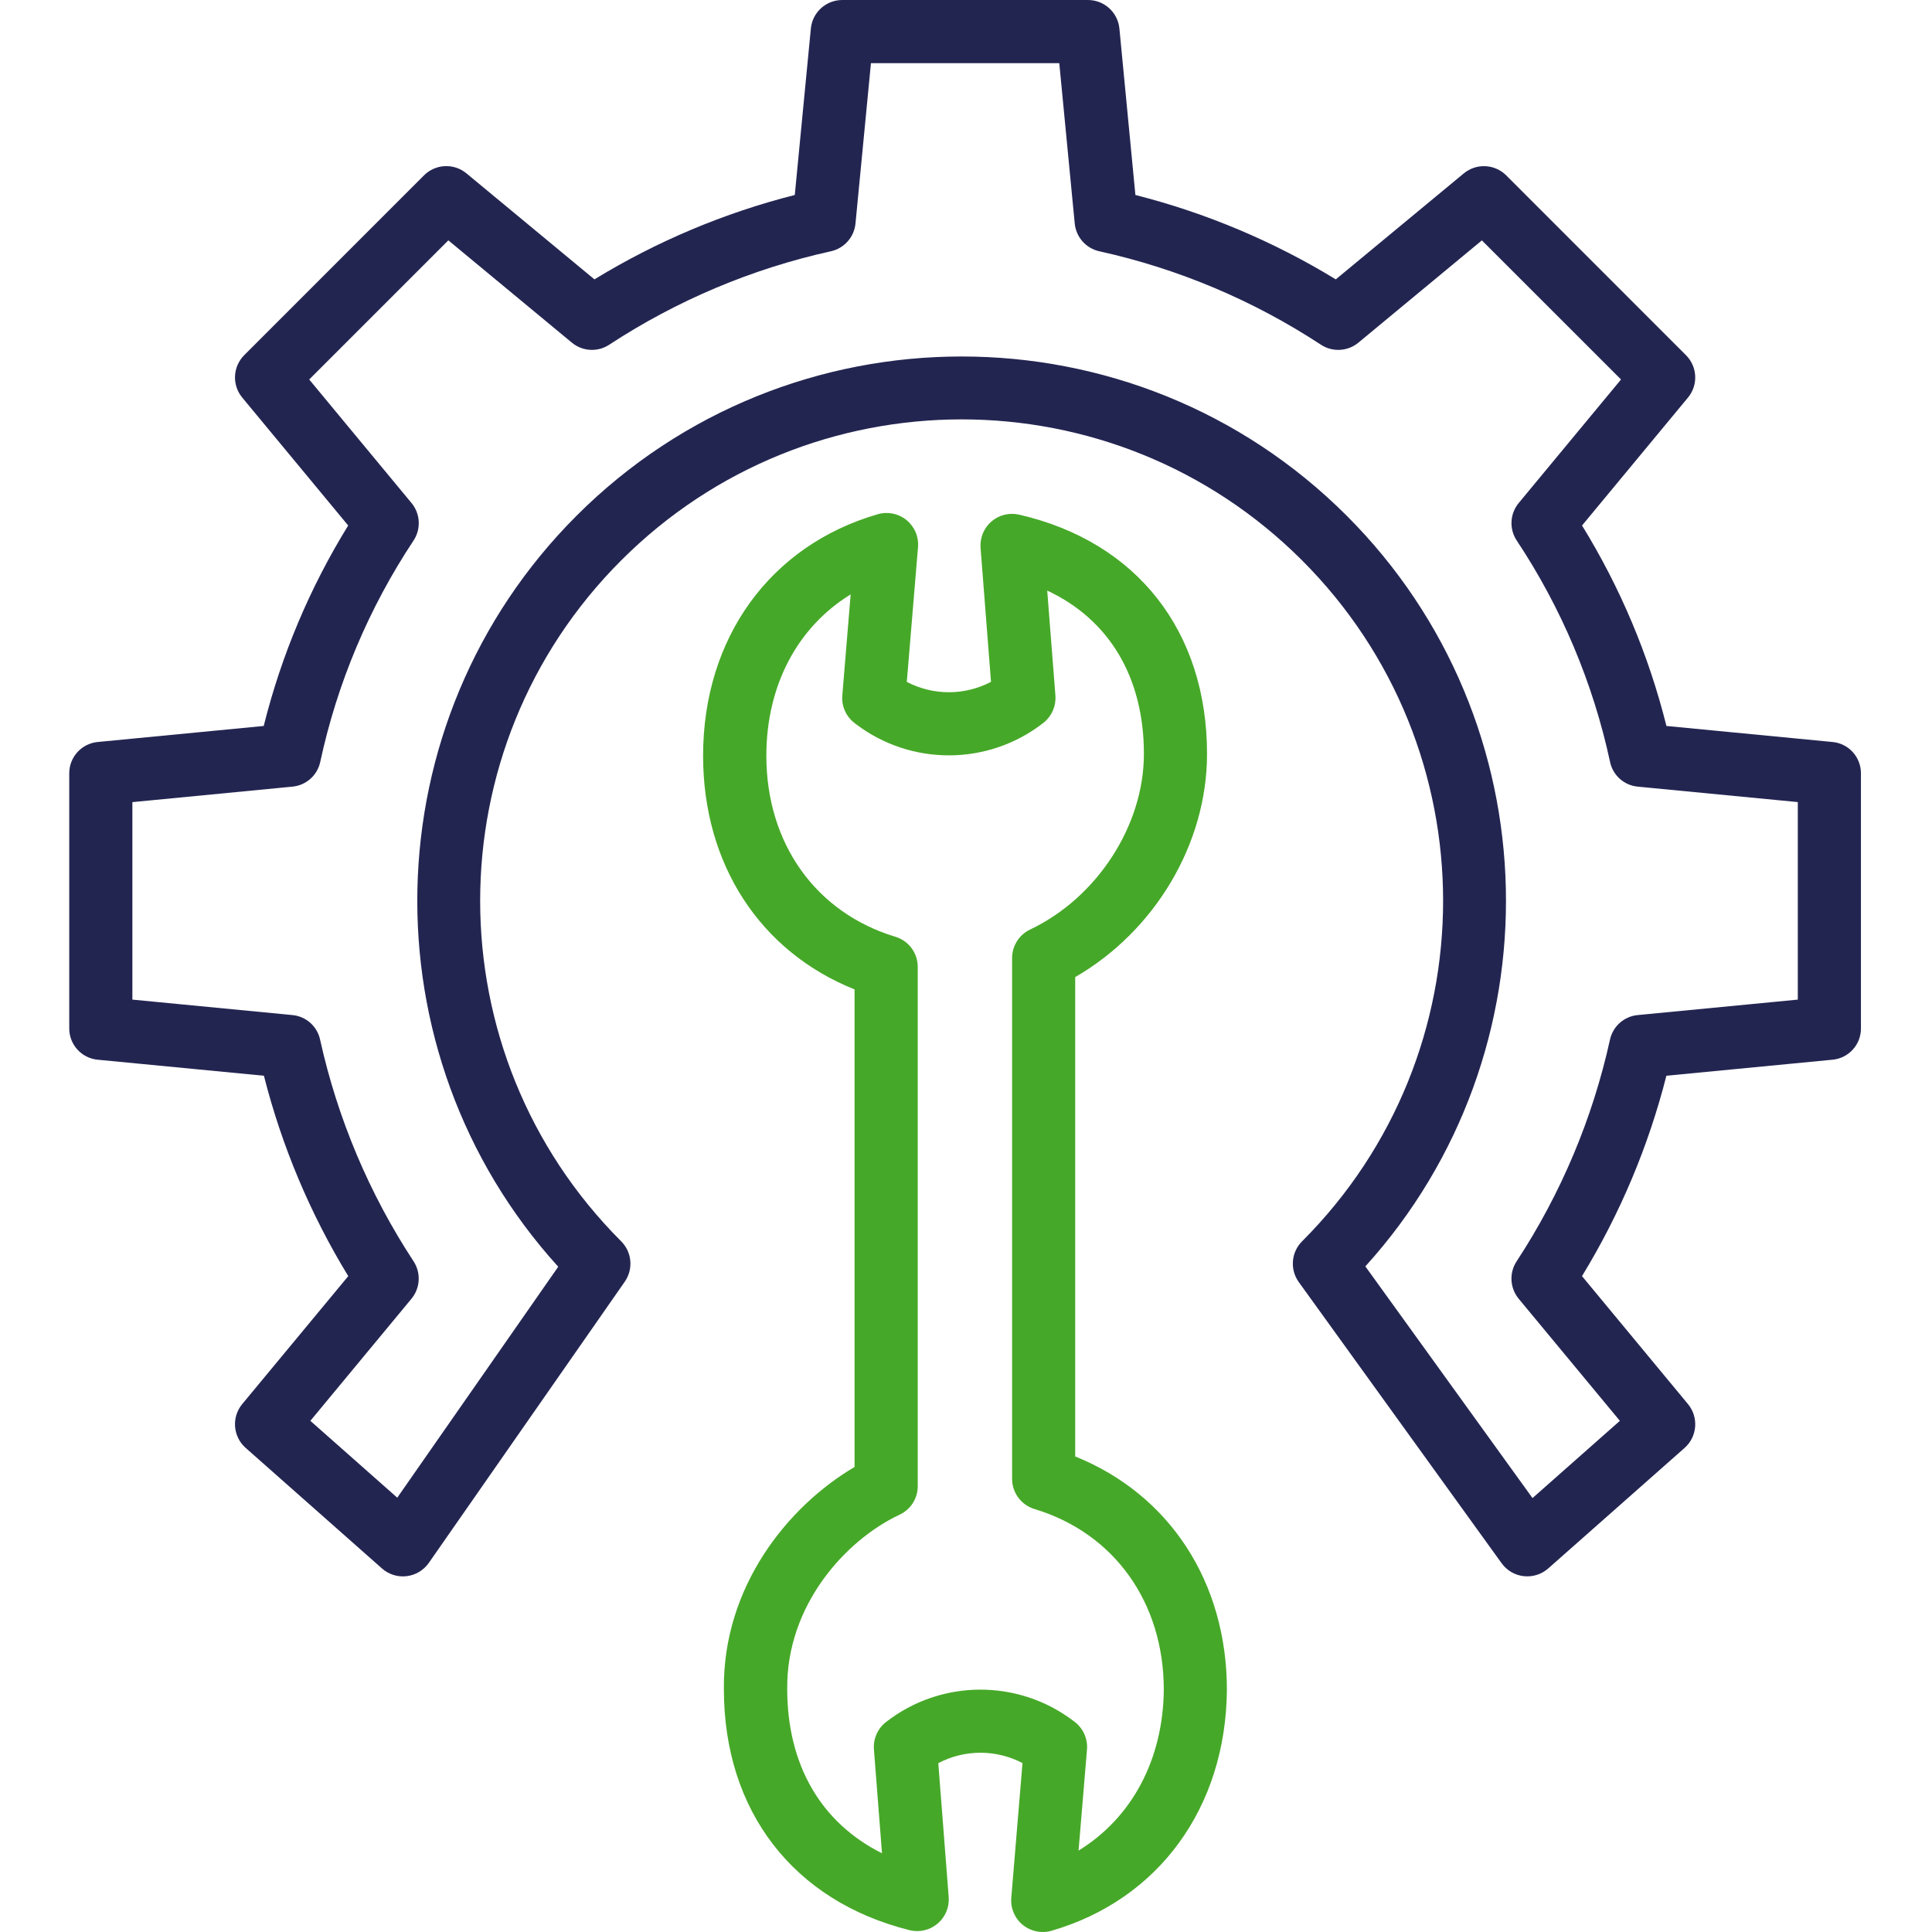
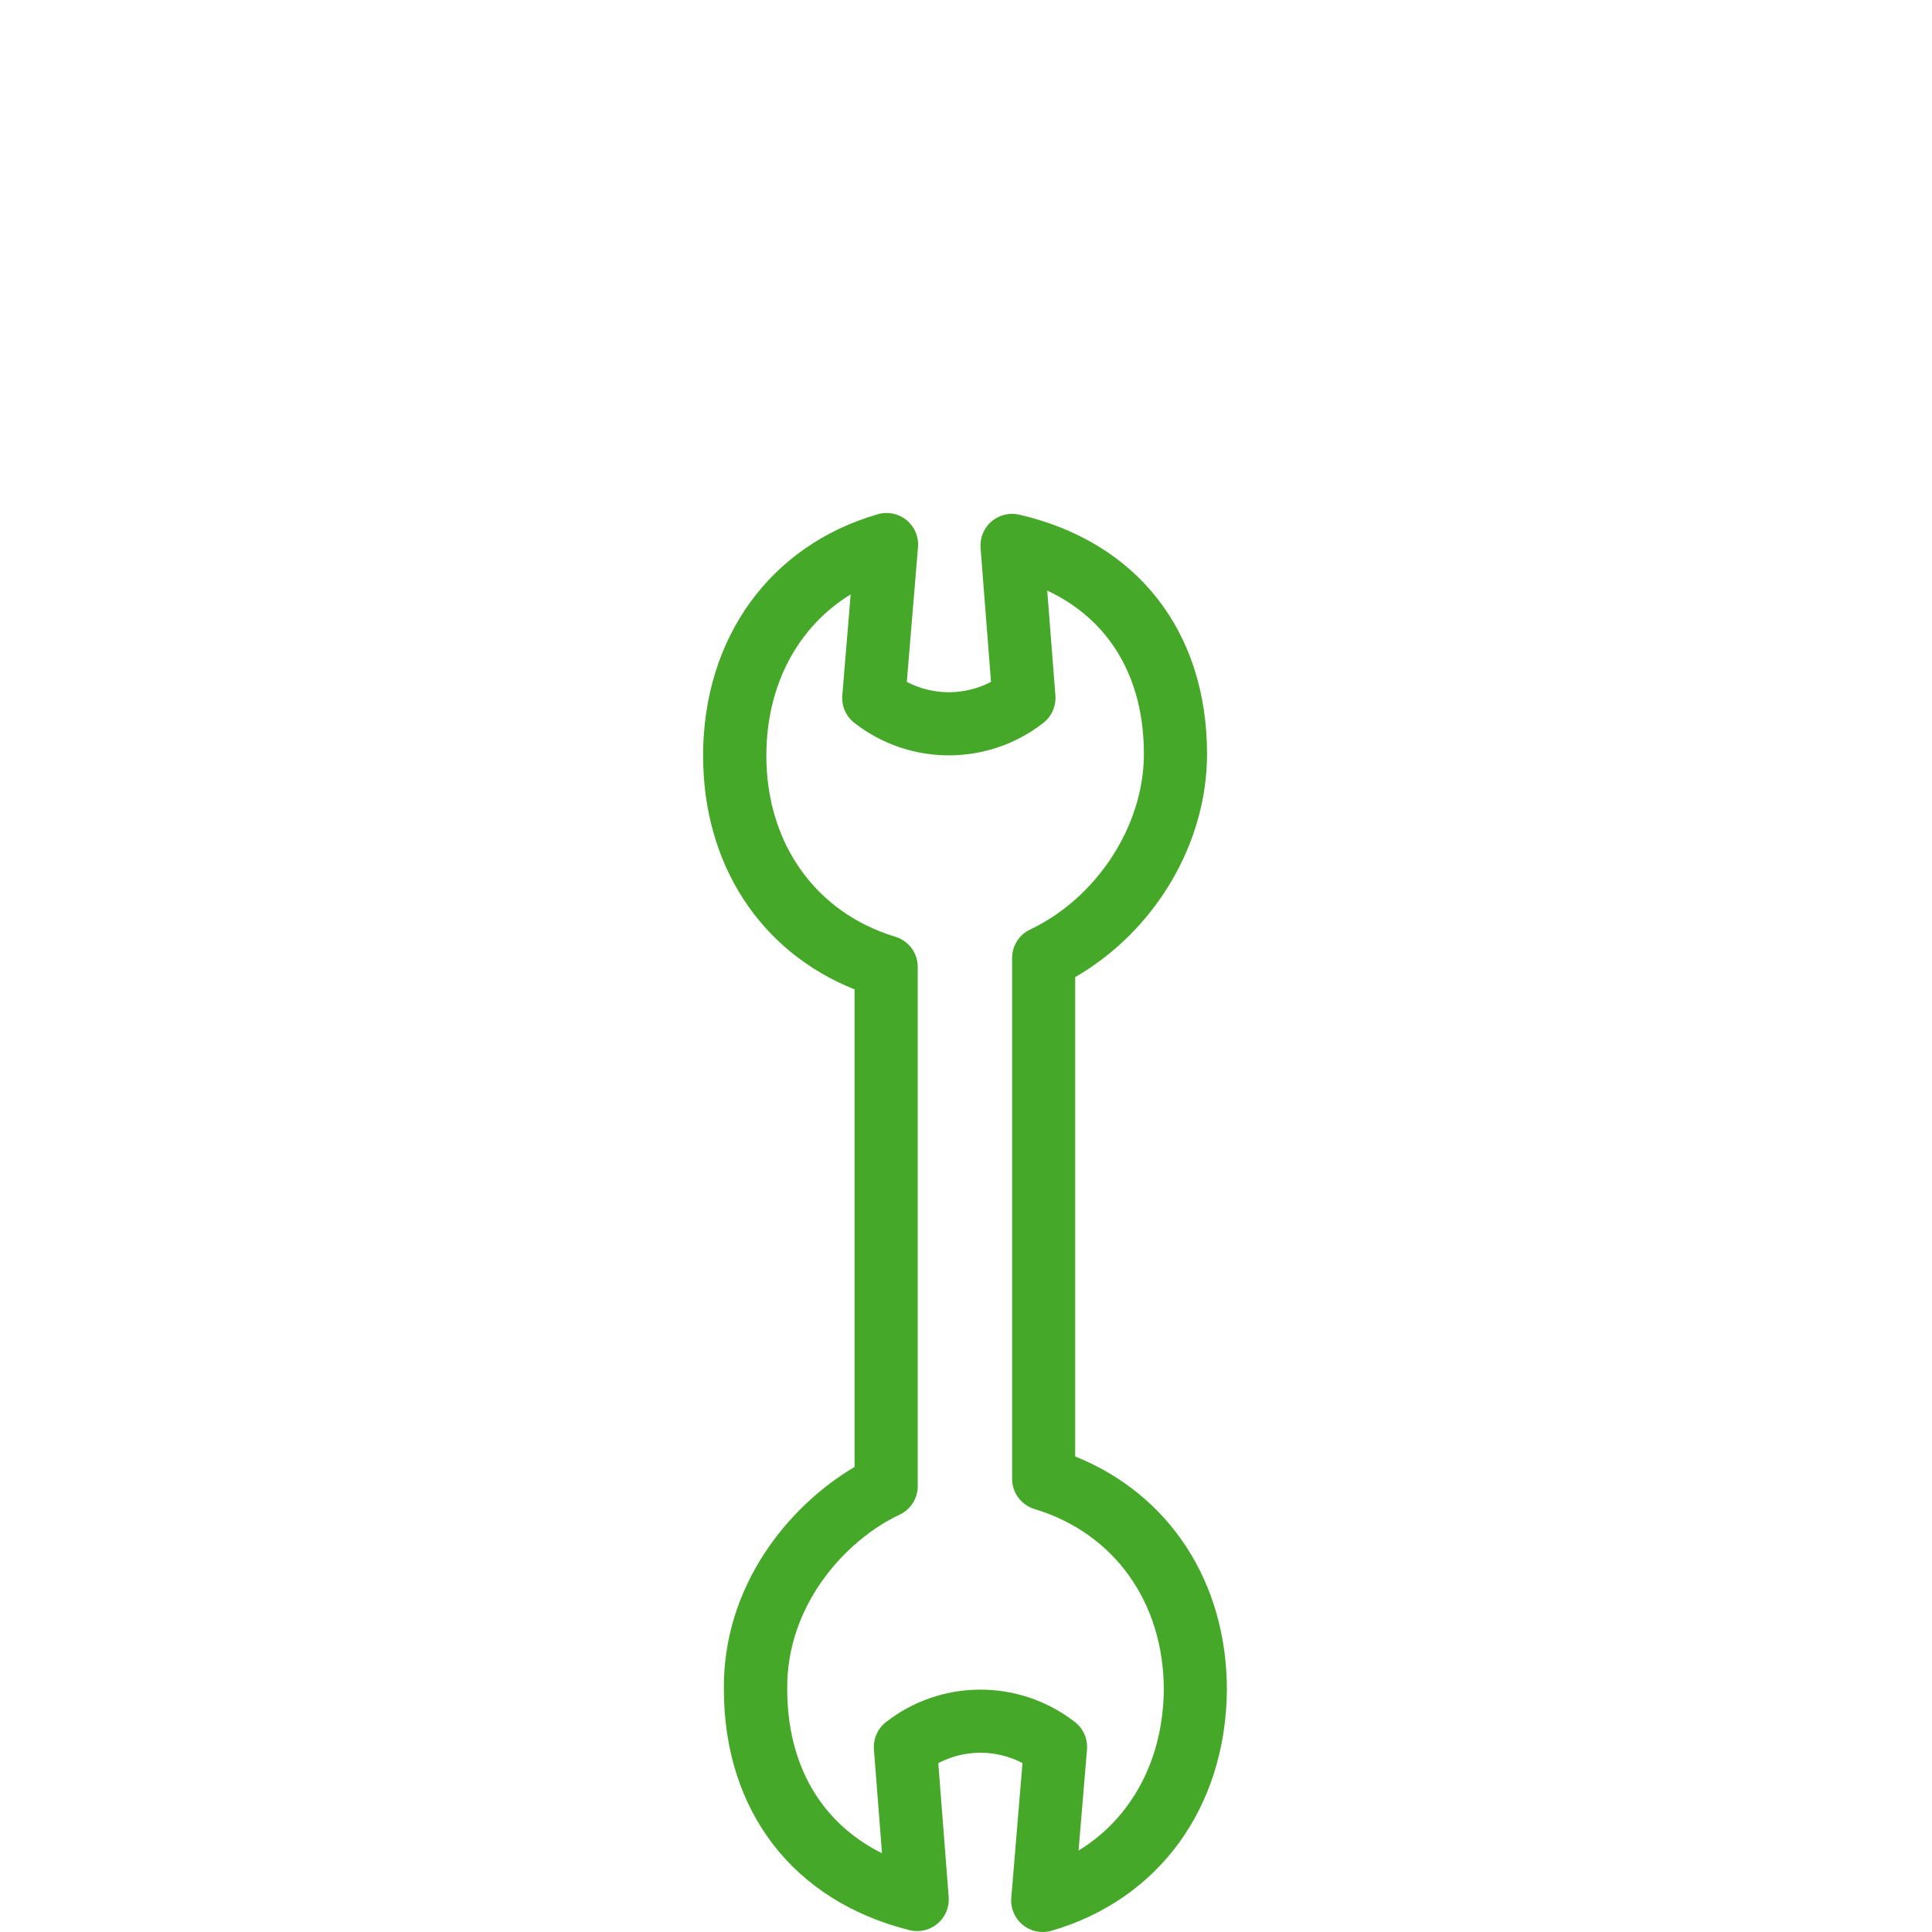
<svg xmlns="http://www.w3.org/2000/svg" width="50" height="50" viewBox="0 0 50 50" fill="none">
  <g clip-path="url(#clip0_303_1187)">
-     <path d="M47.428 19.203L43.127 18.788C42.67 16.957 41.933 15.207 40.943 13.6L43.684 10.29C43.954 9.966 43.931 9.49 43.633 9.192L38.981 4.539C38.683 4.241 38.207 4.219 37.882 4.488L34.57 7.23C32.96 6.247 31.213 5.511 29.384 5.046L28.97 0.738C28.929 0.32 28.577 0 28.156 0H21.798C21.377 0 21.025 0.32 20.985 0.738L20.569 5.046C18.741 5.51 16.993 6.247 15.384 7.23L12.072 4.487C11.747 4.218 11.271 4.24 10.973 4.538L6.321 9.191C6.023 9.49 6 9.966 6.27 10.29L9.011 13.6C8.019 15.207 7.282 16.957 6.825 18.788L2.526 19.203C2.108 19.244 1.79 19.596 1.792 20.017V26.612C1.79 27.032 2.108 27.385 2.526 27.425L6.83 27.84C7.294 29.668 8.03 31.416 9.013 33.026L6.269 36.337C5.988 36.677 6.027 37.178 6.357 37.471L9.886 40.592C10.06 40.746 10.292 40.819 10.524 40.791C10.756 40.764 10.964 40.638 11.098 40.447L16.169 33.17C16.395 32.845 16.356 32.405 16.076 32.125C11.21 27.259 11.21 19.369 16.076 14.503C20.942 9.637 28.832 9.637 33.698 14.503C38.564 19.369 38.564 27.259 33.698 32.125C33.414 32.408 33.379 32.856 33.613 33.181L38.863 40.458C38.998 40.645 39.206 40.766 39.435 40.791C39.665 40.817 39.894 40.744 40.067 40.592L43.597 37.472C43.927 37.18 43.966 36.678 43.685 36.338L40.942 33.026C41.925 31.416 42.662 29.668 43.126 27.84L47.428 27.425C47.846 27.385 48.164 27.032 48.161 26.612V20.016C48.163 19.596 47.846 19.243 47.428 19.203ZM46.527 25.87L42.383 26.27C42.031 26.303 41.742 26.561 41.666 26.906C41.216 28.949 40.397 30.893 39.25 32.643C39.053 32.943 39.076 33.336 39.304 33.612L41.922 36.771L39.661 38.77L35.335 32.774C40.344 27.249 40.183 18.677 34.853 13.347C29.358 7.852 20.416 7.852 14.921 13.347C9.588 18.68 9.431 27.258 14.447 32.783L10.281 38.76L8.032 36.771L10.649 33.611C10.877 33.335 10.899 32.942 10.703 32.642C9.555 30.893 8.736 28.949 8.284 26.906C8.21 26.561 7.921 26.304 7.57 26.27L3.426 25.87V20.759L7.57 20.358C7.924 20.324 8.214 20.065 8.288 19.718C8.728 17.674 9.547 15.732 10.702 13.99C10.901 13.689 10.879 13.294 10.649 13.017L8.002 9.821L11.603 6.22L14.799 8.867C15.075 9.096 15.468 9.118 15.767 8.921C17.517 7.774 19.461 6.954 21.503 6.503C21.849 6.427 22.106 6.136 22.14 5.784L22.54 1.635H27.414L27.814 5.784C27.848 6.136 28.105 6.427 28.451 6.503C30.494 6.954 32.437 7.774 34.187 8.922C34.486 9.118 34.88 9.096 35.156 8.867L38.351 6.221L41.952 9.821L39.305 13.017C39.075 13.294 39.054 13.689 39.253 13.989C40.409 15.731 41.228 17.674 41.668 19.718C41.74 20.065 42.03 20.324 42.383 20.358L46.527 20.758V25.87Z" fill="#232551" />
    <path d="M27.826 37.693V25.287C29.886 24.097 31.238 21.84 31.238 19.513C31.238 16.333 29.42 14.018 26.374 13.319C26.121 13.261 25.855 13.327 25.658 13.496C25.461 13.666 25.357 13.92 25.377 14.179L25.647 17.646C24.964 18.004 24.151 18.005 23.468 17.647L23.758 14.161C23.781 13.893 23.67 13.631 23.461 13.46C23.253 13.29 22.975 13.233 22.717 13.308C19.931 14.115 18.196 16.51 18.196 19.56C18.196 22.36 19.665 24.624 22.116 25.606V37.965C20.38 38.989 18.707 41.069 18.734 43.716C18.734 46.869 20.531 49.2 23.537 49.952C23.793 50.016 24.063 49.953 24.264 49.784C24.465 49.614 24.572 49.359 24.552 49.096L24.283 45.63C24.965 45.272 25.779 45.271 26.462 45.628L26.172 49.115C26.149 49.383 26.26 49.645 26.468 49.815C26.677 49.986 26.955 50.043 27.213 49.968C29.985 49.165 31.724 46.781 31.752 43.739C31.752 40.939 30.264 38.675 27.826 37.693ZM27.913 47.892L28.131 45.279C28.154 45.001 28.034 44.73 27.812 44.561L27.782 44.538C26.343 43.446 24.349 43.459 22.926 44.569C22.712 44.738 22.596 45.003 22.617 45.274L22.826 47.962C21.253 47.178 20.373 45.681 20.373 43.708C20.352 41.558 21.866 39.864 23.285 39.198C23.572 39.063 23.753 38.774 23.751 38.458V25.027C23.753 24.667 23.519 24.349 23.175 24.244C21.112 23.622 19.833 21.827 19.833 19.559C19.833 17.733 20.645 16.224 22.015 15.383L21.799 17.996C21.775 18.275 21.896 18.546 22.119 18.714L22.149 18.738C23.585 19.829 25.577 19.818 27 18.71C27.008 18.704 27.015 18.698 27.022 18.692C27.226 18.523 27.334 18.265 27.314 18.001L27.102 15.284C28.707 16.036 29.604 17.527 29.604 19.513C29.604 21.364 28.393 23.232 26.66 24.056C26.375 24.191 26.193 24.478 26.193 24.794V38.272C26.193 38.632 26.429 38.95 26.774 39.054C28.837 39.677 30.119 41.472 30.119 43.732C30.101 45.55 29.282 47.054 27.914 47.892H27.913Z" fill="#46A828" />
  </g>
  <defs>
    <clipPath id="clip0_303_1187">
      <rect width="50" height="50" fill="white" />
    </clipPath>
  </defs>
</svg>